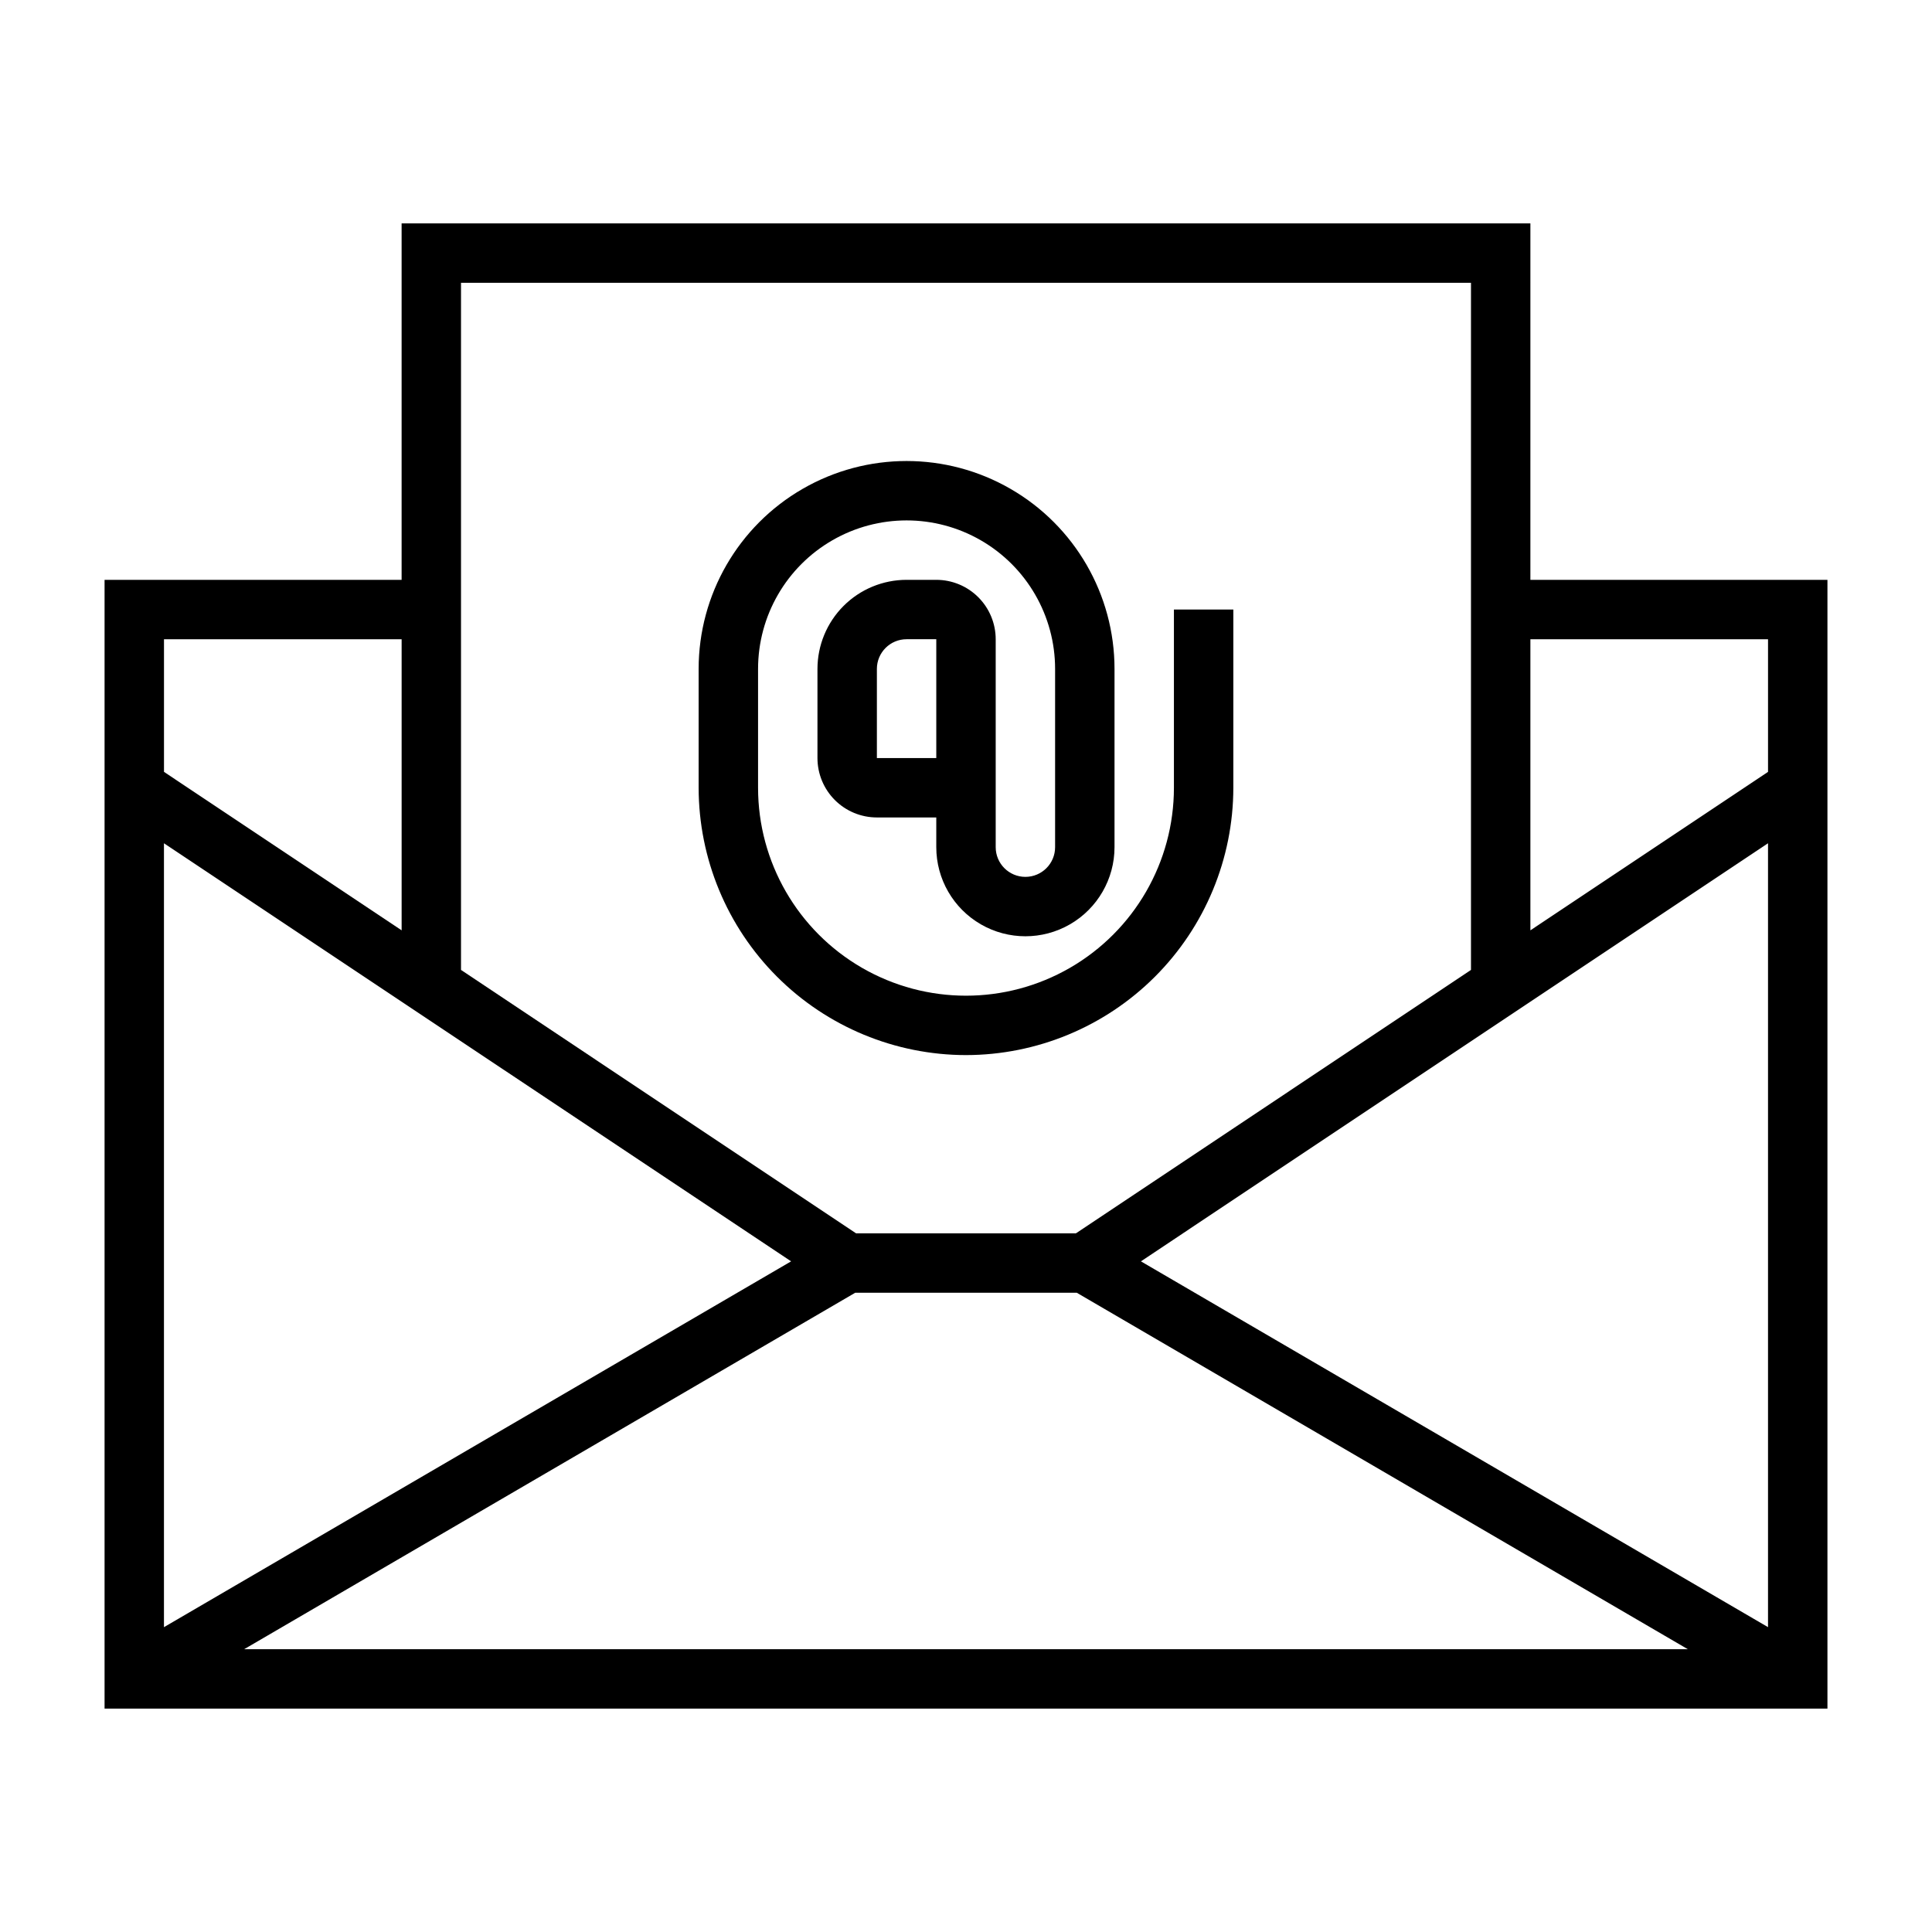
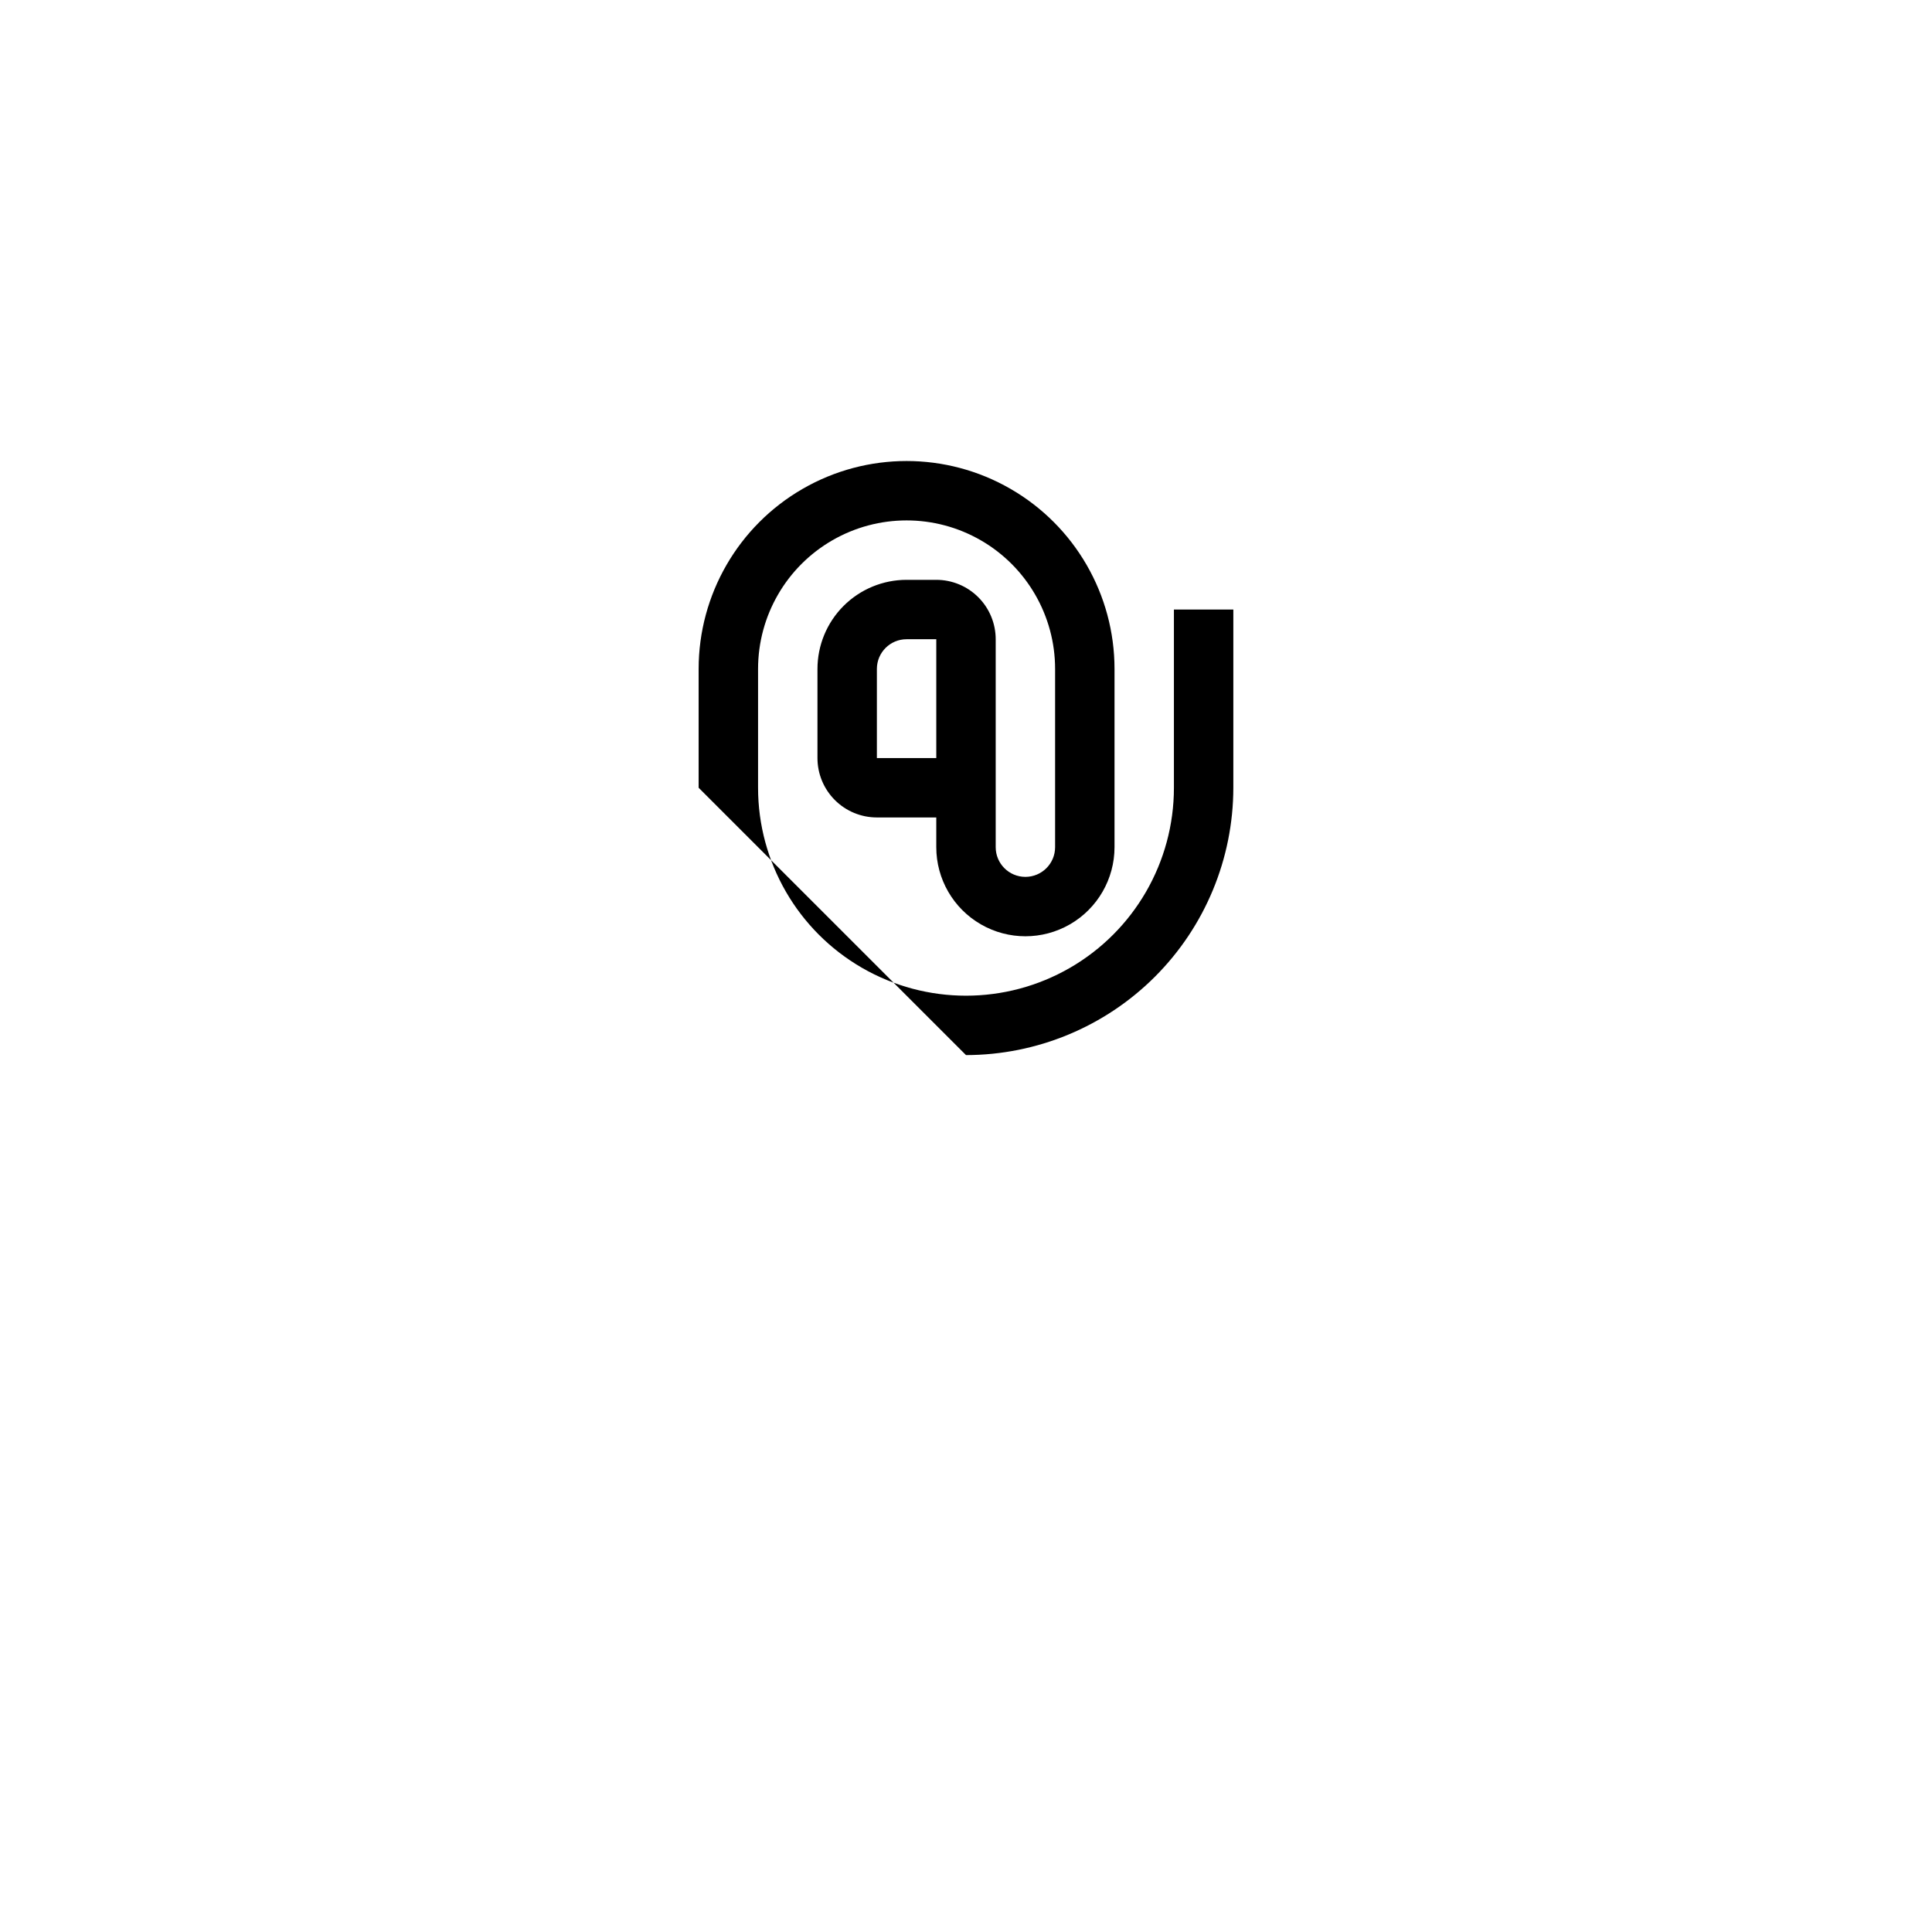
<svg xmlns="http://www.w3.org/2000/svg" fill="#000000" width="800px" height="800px" version="1.1" viewBox="144 144 512 512">
  <g>
-     <path d="m549.57 203.2h-299.14v94.465h-78.719v299.14h456.58v-299.14h-78.723zm-195.92 275.07-166.2 96.945v-207.74zm16.996 8.32h58.711l161.93 94.465h-382.58zm75.707-8.32 166.19-110.8v207.74zm87.473-259.33v182.1l-104.7 69.809h-58.254l-104.7-69.809v-182.1zm-283.39 94.465v77.145l-62.977-41.996v-35.148zm362.11 0v35.148l-62.977 41.996v-77.145z" />
-     <path d="m400 423.61c18.781-0.02 36.789-7.492 50.074-20.773 13.281-13.281 20.75-31.289 20.773-50.074v-47.23h-15.746v47.23c0 19.688-10.5 37.879-27.551 47.723s-38.055 9.844-55.105 0c-17.047-9.844-27.551-28.035-27.551-47.723v-31.488c0-14.062 7.5-27.055 19.68-34.086 12.18-7.031 27.184-7.031 39.359 0 12.18 7.031 19.68 20.023 19.68 34.086v47.234c0 4.348-3.523 7.871-7.871 7.871-4.348 0-7.871-3.523-7.871-7.871v-55.105c0-4.176-1.66-8.18-4.613-11.133-2.953-2.953-6.957-4.609-11.133-4.609h-7.871c-6.262 0-12.27 2.484-16.699 6.914-4.43 4.43-6.918 10.438-6.918 16.699v23.617c0 4.176 1.66 8.18 4.613 11.133s6.957 4.609 11.133 4.609h15.742v7.875c0 8.438 4.504 16.23 11.809 20.449 7.309 4.219 16.309 4.219 23.617 0 7.309-4.219 11.809-12.012 11.809-20.449v-47.234c0-19.688-10.504-37.879-27.555-47.719-17.047-9.844-38.055-9.844-55.102 0-17.051 9.84-27.555 28.031-27.555 47.719v31.488c0.023 18.785 7.492 36.793 20.777 50.074 13.281 13.281 31.289 20.754 50.074 20.773zm-7.875-78.719h-15.742v-23.617c0-4.348 3.523-7.871 7.871-7.871h7.871z" />
+     <path d="m400 423.61c18.781-0.02 36.789-7.492 50.074-20.773 13.281-13.281 20.75-31.289 20.773-50.074v-47.23h-15.746v47.23c0 19.688-10.5 37.879-27.551 47.723s-38.055 9.844-55.105 0c-17.047-9.844-27.551-28.035-27.551-47.723v-31.488c0-14.062 7.5-27.055 19.68-34.086 12.18-7.031 27.184-7.031 39.359 0 12.18 7.031 19.68 20.023 19.68 34.086v47.234c0 4.348-3.523 7.871-7.871 7.871-4.348 0-7.871-3.523-7.871-7.871v-55.105c0-4.176-1.66-8.18-4.613-11.133-2.953-2.953-6.957-4.609-11.133-4.609h-7.871c-6.262 0-12.27 2.484-16.699 6.914-4.43 4.43-6.918 10.438-6.918 16.699v23.617c0 4.176 1.66 8.18 4.613 11.133s6.957 4.609 11.133 4.609h15.742v7.875c0 8.438 4.504 16.23 11.809 20.449 7.309 4.219 16.309 4.219 23.617 0 7.309-4.219 11.809-12.012 11.809-20.449v-47.234c0-19.688-10.504-37.879-27.555-47.719-17.047-9.844-38.055-9.844-55.102 0-17.051 9.84-27.555 28.031-27.555 47.719v31.488zm-7.875-78.719h-15.742v-23.617c0-4.348 3.523-7.871 7.871-7.871h7.871z" />
  </g>
</svg>